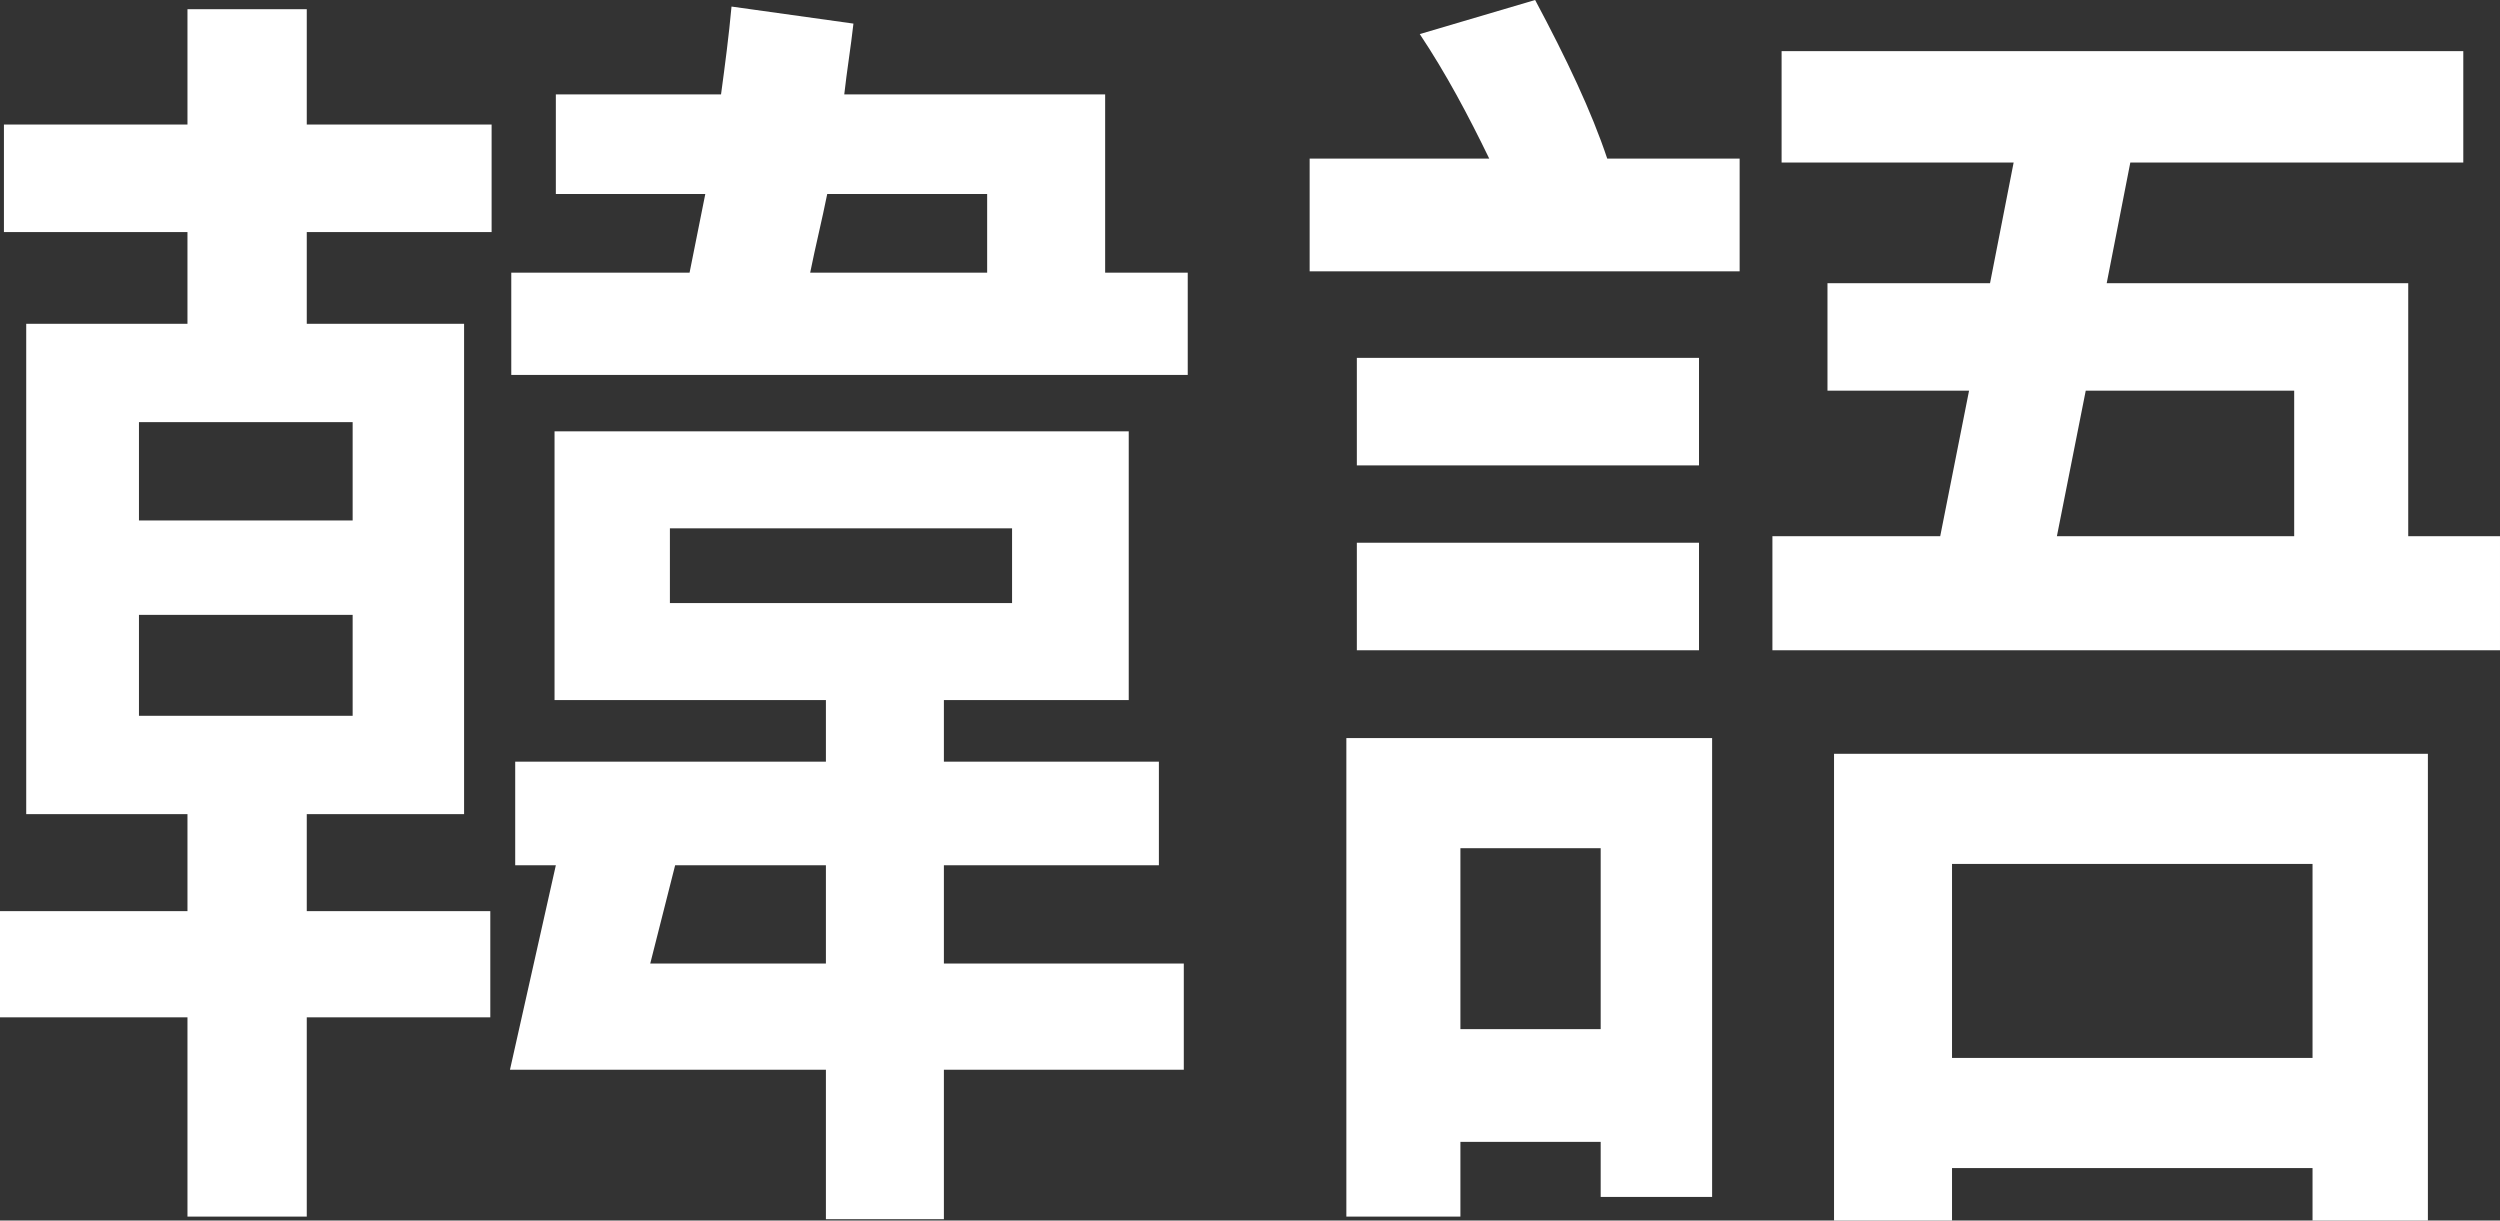
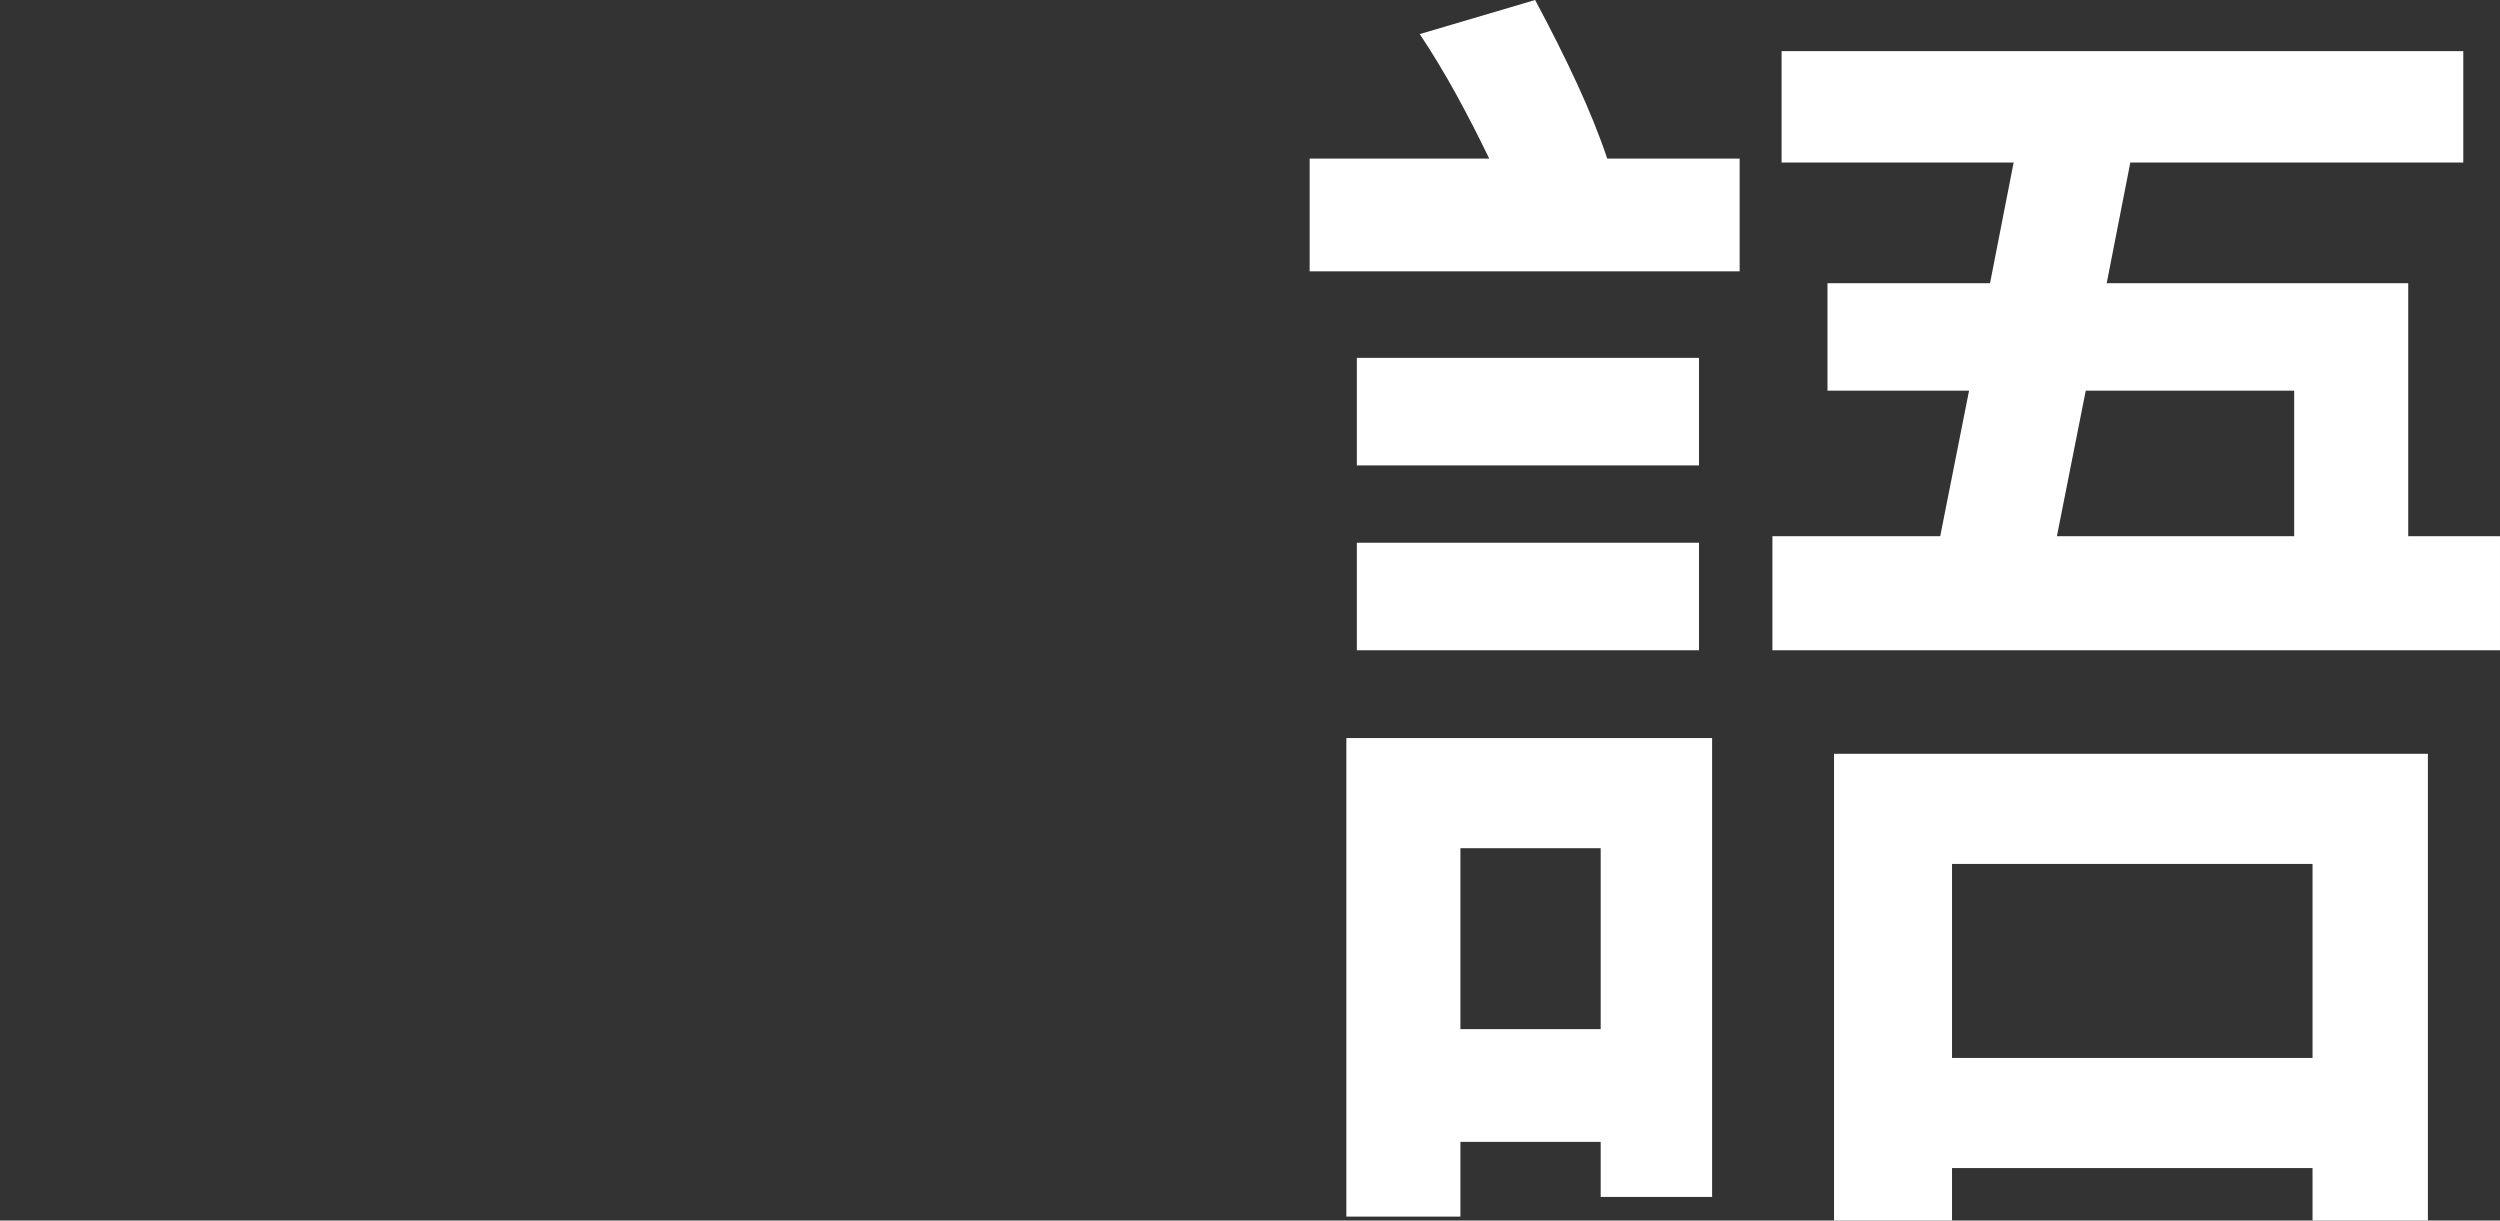
<svg xmlns="http://www.w3.org/2000/svg" id="_レイヤー_2" viewBox="0 0 38.14 18.62">
  <rect x="0" y="0" width="38.14" height="18.62" fill="#333333" stroke="none" />
  <g id="_文字">
-     <path d="m2.86,1.9V.14h1.82v1.76h2.82v1.64h-2.82v1.4h2.4v7.48h-2.4v1.48h2.8v1.62h-2.8v3.04h-1.82v-3.04H0v-1.62h2.86v-1.48H.4v-7.48h2.46v-1.4H.06v-1.64h2.8Zm2.52,6.04v-1.5h-3.26v1.5h3.26Zm0,1.44h-3.26v1.54h3.26v-1.54Zm7.22,2.24v-.94h-4.14v-4.1h8.76v4.1h-2.82v.94h3.28v1.58h-3.28v1.5h3.66v1.62h-3.66v2.28h-1.8v-2.28h-4.82l.7-3.12h-.62v-1.58h4.74Zm-1.6-10.18c.06-.44.12-.9.16-1.34l1.86.26c-.04.36-.1.72-.14,1.08h3.98v2.72h1.26v1.56H7.8v-1.56h2.72l.24-1.2h-2.28v-1.52h2.52Zm-1.08,13.26h2.68v-1.5h-2.3l-.38,1.5Zm5.52-6.64h-5.22v1.14h5.22v-1.14Zm-.38-3.9v-1.2h-2.44c-.08.4-.18.8-.26,1.2h2.7Z" style="fill:#fff; stroke-width:0px;" />
    <path d="m22.72,2.42c-.32-.66-.66-1.3-1.06-1.9l1.76-.52c.48.9.86,1.7,1.1,2.42h2.02v1.72h-6.56v-1.72h2.74Zm-.44,16.14h-1.74v-7.3h5.58v7h-1.7v-.84h-2.14v1.14Zm3.64-13.1v1.64h-5.22v-1.64h5.22Zm0,2.82v1.64h-5.22v-1.64h5.22Zm-1.5,4.66h-2.14v2.76h2.14v-2.76ZM37.58.78v1.7h-5.08l-.36,1.84h4.6v3.86h1.4v1.74h-11.1v-1.74h2.56l.44-2.22h-2.16v-1.64h2.48l.36-1.84h-3.54V.78h10.4Zm-.54,17.84h-1.76v-.8h-5.5v.8h-1.8v-7.12h9.06v7.12Zm-1.76-2.48v-2.96h-5.5v2.96h5.5Zm-.28-7.96v-2.22h-3.18l-.44,2.22h3.62Z" style="fill:#fff; stroke-width:0px;" />
  </g>
</svg>